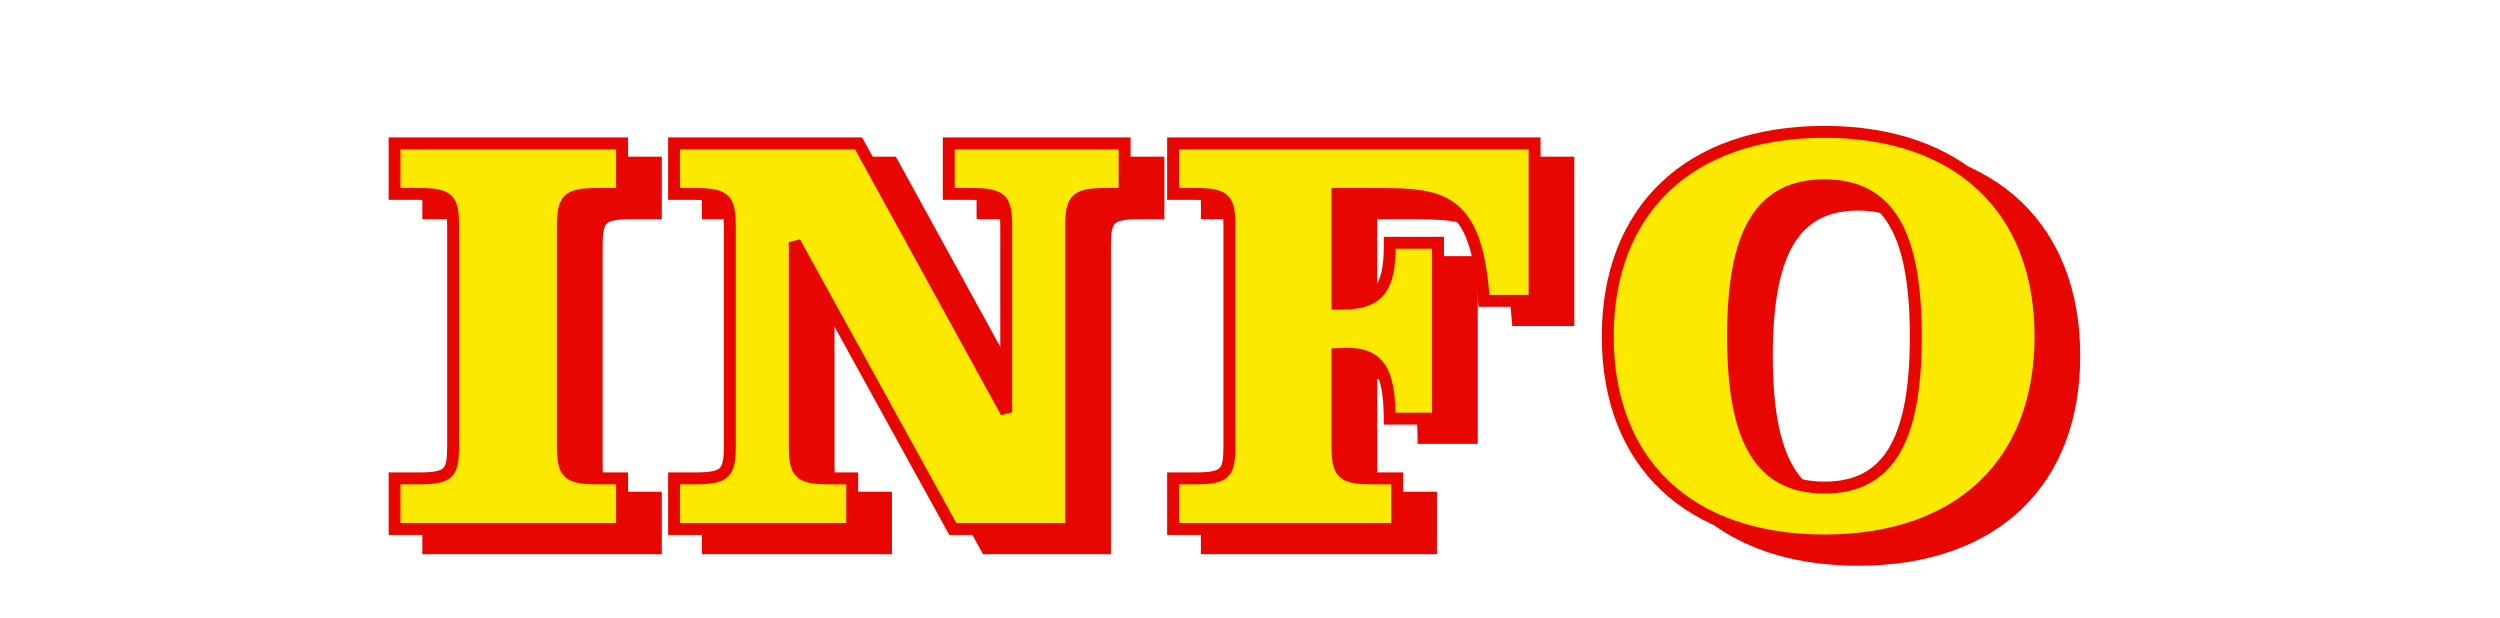
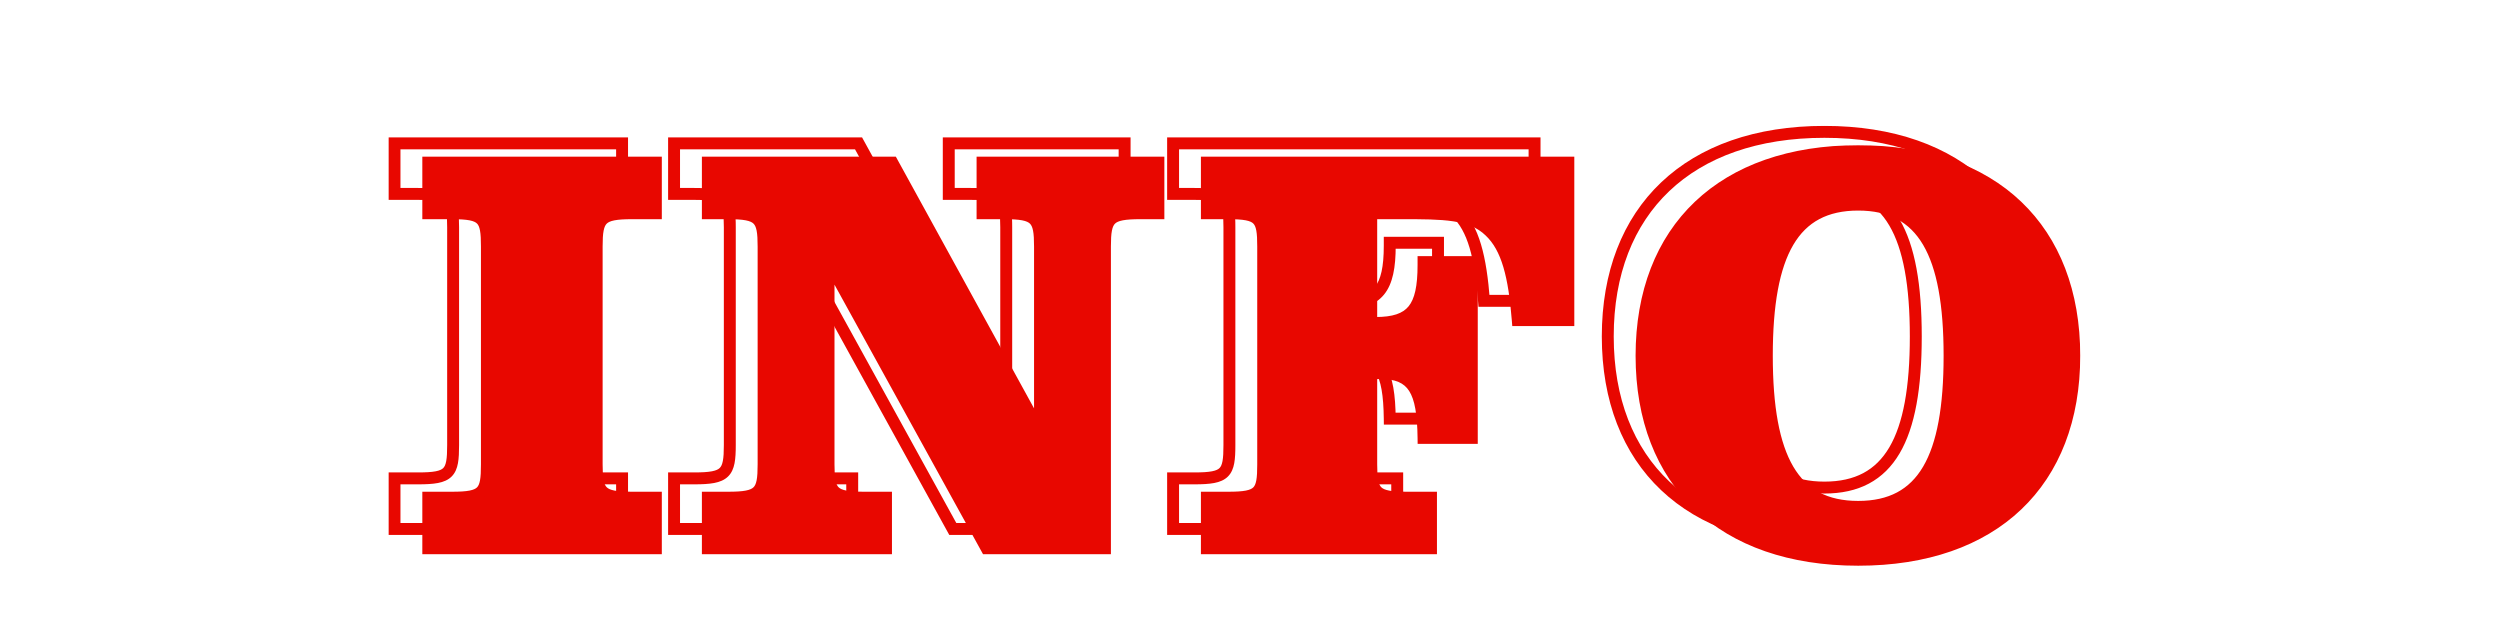
<svg xmlns="http://www.w3.org/2000/svg" fill="none" viewBox="0 0 1295 320" height="320" width="1295">
  <mask fill="black" height="219" width="860" y="75" x="218" maskUnits="userSpaceOnUse" id="path-1-outside-1_5445_331">
    <rect height="219" width="860" y="75" x="218" fill="white" />
    <path d="M221.851 284V257.804H234.056C250.429 257.804 252.215 255.125 252.215 240.538V127.717C252.215 113.131 250.429 110.452 234.056 110.452H221.851V84.256H339.733V110.452H327.528C311.156 110.452 309.072 113.131 309.072 127.717V240.538C309.072 255.125 311.156 257.804 327.528 257.804H339.733V284H221.851ZM395.542 127.717C395.542 113.131 393.458 110.452 377.085 110.452H366.666V84.256H462.222L538.726 223.571V127.717C538.726 113.131 536.643 110.452 520.27 110.452H508.958V84.256H600.049V110.452H590.821C574.448 110.452 572.364 113.131 572.364 127.717V284H511.042L429.18 135.457V240.538C429.18 255.125 431.263 257.804 447.636 257.804H458.948V284H366.666V257.804H377.085C393.458 257.804 395.542 255.125 395.542 240.538V127.717ZM625.161 284V257.804H636.175C652.548 257.804 654.334 255.125 654.334 240.538V127.717C654.334 113.131 652.548 110.452 636.175 110.452H625.161V84.256H812.403V165.82H786.207C784.421 143.197 780.849 128.313 771.62 119.68C762.095 110.452 747.508 110.452 726.075 110.452H710.298V167.309H712.382C731.433 167.309 737.387 159.569 737.387 137.243V135.755H762.392V226.845H737.387C737.089 202.435 732.326 193.207 714.763 193.207C713.275 193.207 711.786 193.505 710.298 193.505V240.538C710.298 255.125 712.382 257.804 728.754 257.804H741.257V284H625.161ZM850.322 184.277C850.322 118.787 892.295 78.302 962.548 78.302C1032.8 78.302 1074.48 118.787 1074.48 184.277C1074.48 249.767 1032.8 289.954 962.548 289.954C892.295 289.954 850.322 249.767 850.322 184.277ZM915.217 184.277C915.217 237.264 928.91 262.567 962.548 262.567C996.186 262.567 1009.88 237.264 1009.88 184.277C1009.88 131.289 996.186 105.986 962.548 105.986C928.91 105.986 915.217 131.289 915.217 184.277Z" />
  </mask>
  <path fill="#E80700" d="M221.851 284V257.804H234.056C250.429 257.804 252.215 255.125 252.215 240.538V127.717C252.215 113.131 250.429 110.452 234.056 110.452H221.851V84.256H339.733V110.452H327.528C311.156 110.452 309.072 113.131 309.072 127.717V240.538C309.072 255.125 311.156 257.804 327.528 257.804H339.733V284H221.851ZM395.542 127.717C395.542 113.131 393.458 110.452 377.085 110.452H366.666V84.256H462.222L538.726 223.571V127.717C538.726 113.131 536.643 110.452 520.27 110.452H508.958V84.256H600.049V110.452H590.821C574.448 110.452 572.364 113.131 572.364 127.717V284H511.042L429.18 135.457V240.538C429.18 255.125 431.263 257.804 447.636 257.804H458.948V284H366.666V257.804H377.085C393.458 257.804 395.542 255.125 395.542 240.538V127.717ZM625.161 284V257.804H636.175C652.548 257.804 654.334 255.125 654.334 240.538V127.717C654.334 113.131 652.548 110.452 636.175 110.452H625.161V84.256H812.403V165.82H786.207C784.421 143.197 780.849 128.313 771.62 119.68C762.095 110.452 747.508 110.452 726.075 110.452H710.298V167.309H712.382C731.433 167.309 737.387 159.569 737.387 137.243V135.755H762.392V226.845H737.387C737.089 202.435 732.326 193.207 714.763 193.207C713.275 193.207 711.786 193.505 710.298 193.505V240.538C710.298 255.125 712.382 257.804 728.754 257.804H741.257V284H625.161ZM850.322 184.277C850.322 118.787 892.295 78.302 962.548 78.302C1032.8 78.302 1074.48 118.787 1074.48 184.277C1074.48 249.767 1032.8 289.954 962.548 289.954C892.295 289.954 850.322 249.767 850.322 184.277ZM915.217 184.277C915.217 237.264 928.91 262.567 962.548 262.567C996.186 262.567 1009.88 237.264 1009.88 184.277C1009.88 131.289 996.186 105.986 962.548 105.986C928.91 105.986 915.217 131.289 915.217 184.277Z" />
  <path mask="url(#path-1-outside-1_5445_331)" fill="#E80700" d="M221.851 284H218.764V287.087H221.851V284ZM221.851 257.804V254.717H218.764V257.804H221.851ZM221.851 110.452H218.764V113.539H221.851V110.452ZM221.851 84.256V81.168H218.764V84.256H221.851ZM339.733 84.256H342.82V81.168H339.733V84.256ZM339.733 110.452V113.539H342.82V110.452H339.733ZM339.733 257.804H342.82V254.717H339.733V257.804ZM339.733 284V287.087H342.82V284H339.733ZM221.851 284H224.938V257.804H221.851H218.764V284H221.851ZM221.851 257.804V260.891H234.056V257.804V254.717H221.851V257.804ZM234.056 257.804V260.891C238.187 260.891 241.614 260.726 244.388 260.188C247.186 259.645 249.612 258.67 251.458 256.824C253.311 254.971 254.23 252.59 254.716 249.948C255.195 247.344 255.302 244.194 255.302 240.538H252.215H249.128C249.128 244.176 249.012 246.831 248.644 248.832C248.283 250.795 247.732 251.818 247.092 252.458C246.445 253.106 245.355 253.711 243.213 254.127C241.047 254.547 238.111 254.717 234.056 254.717V257.804ZM252.215 240.538H255.302V127.717H252.215H249.128V240.538H252.215ZM252.215 127.717H255.302C255.302 124.061 255.195 120.911 254.716 118.308C254.23 115.666 253.311 113.285 251.458 111.432C249.612 109.586 247.186 108.61 244.388 108.068C241.614 107.529 238.187 107.365 234.056 107.365V110.452V113.539C238.111 113.539 241.047 113.709 243.213 114.129C245.355 114.544 246.445 115.15 247.092 115.797C247.732 116.437 248.283 117.461 248.644 119.424C249.012 121.425 249.128 124.08 249.128 127.717H252.215ZM234.056 110.452V107.365H221.851V110.452V113.539H234.056V110.452ZM221.851 110.452H224.938V84.256H221.851H218.764V110.452H221.851ZM221.851 84.256V87.343H339.733V84.256V81.168H221.851V84.256ZM339.733 84.256H336.646V110.452H339.733H342.82V84.256H339.733ZM339.733 110.452V107.365H327.528V110.452V113.539H339.733V110.452ZM327.528 110.452V107.365C323.395 107.365 319.954 107.53 317.156 108.066C314.337 108.607 311.888 109.576 310.01 111.4C308.117 113.238 307.145 115.611 306.624 118.272C306.111 120.89 305.985 124.049 305.985 127.717H309.072H312.159C312.159 124.092 312.293 121.447 312.683 119.459C313.064 117.515 313.637 116.484 314.311 115.829C315 115.16 316.142 114.547 318.319 114.13C320.516 113.708 323.475 113.539 327.528 113.539V110.452ZM309.072 127.717H305.985V240.538H309.072H312.159V127.717H309.072ZM309.072 240.538H305.985C305.985 244.206 306.111 247.366 306.624 249.984C307.145 252.644 308.117 255.018 310.01 256.856C311.888 258.68 314.337 259.649 317.156 260.189C319.954 260.726 323.395 260.891 327.528 260.891V257.804V254.717C323.475 254.717 320.516 254.547 318.319 254.126C316.142 253.708 315 253.096 314.311 252.426C313.637 251.772 313.064 250.74 312.683 248.796C312.293 246.809 312.159 244.164 312.159 240.538H309.072ZM327.528 257.804V260.891H339.733V257.804V254.717H327.528V257.804ZM339.733 257.804H336.646V284H339.733H342.82V257.804H339.733ZM339.733 284V280.913H221.851V284V287.087H339.733V284ZM366.666 110.452H363.579V113.539H366.666V110.452ZM366.666 84.256V81.168H363.579V84.256H366.666ZM462.222 84.256L464.928 82.77L464.049 81.168H462.222V84.256ZM538.726 223.571L536.02 225.057L541.813 223.571H538.726ZM508.958 110.452H505.871V113.539H508.958V110.452ZM508.958 84.256V81.168H505.871V84.256H508.958ZM600.049 84.256H603.136V81.168H600.049V84.256ZM600.049 110.452V113.539H603.136V110.452H600.049ZM572.364 284V287.087H575.451V284H572.364ZM511.042 284L508.338 285.49L509.218 287.087H511.042V284ZM429.18 135.457L431.883 133.967L426.092 135.457H429.18ZM458.948 257.804H462.035V254.717H458.948V257.804ZM458.948 284V287.087H462.035V284H458.948ZM366.666 284H363.579V287.087H366.666V284ZM366.666 257.804V254.717H363.579V257.804H366.666ZM395.542 127.717H398.629C398.629 124.049 398.502 120.89 397.99 118.272C397.468 115.611 396.497 113.238 394.604 111.4C392.725 109.576 390.277 108.607 387.458 108.066C384.66 107.53 381.218 107.365 377.085 107.365V110.452V113.539C381.139 113.539 384.097 113.708 386.295 114.13C388.471 114.547 389.613 115.16 390.303 115.829C390.977 116.484 391.55 117.515 391.931 119.459C392.32 121.447 392.454 124.092 392.454 127.717H395.542ZM377.085 110.452V107.365H366.666V110.452V113.539H377.085V110.452ZM366.666 110.452H369.753V84.256H366.666H363.579V110.452H366.666ZM366.666 84.256V87.343H462.222V84.256V81.168H366.666V84.256ZM462.222 84.256L459.516 85.742L536.02 225.057L538.726 223.571L541.432 222.085L464.928 82.77L462.222 84.256ZM538.726 223.571H541.813V127.717H538.726H535.639V223.571H538.726ZM538.726 127.717H541.813C541.813 124.049 541.687 120.89 541.174 118.272C540.653 115.611 539.682 113.238 537.788 111.4C535.91 109.576 533.461 108.607 530.643 108.066C527.845 107.53 524.403 107.365 520.27 107.365V110.452V113.539C524.324 113.539 527.282 113.708 529.48 114.13C531.656 114.547 532.798 115.16 533.487 115.829C534.162 116.484 534.735 117.515 535.116 119.459C535.505 121.447 535.639 124.092 535.639 127.717H538.726ZM520.27 110.452V107.365H508.958V110.452V113.539H520.27V110.452ZM508.958 110.452H512.045V84.256H508.958H505.871V110.452H508.958ZM508.958 84.256V87.343H600.049V84.256V81.168H508.958V84.256ZM600.049 84.256H596.962V110.452H600.049H603.136V84.256H600.049ZM600.049 110.452V107.365H590.821V110.452V113.539H600.049V110.452ZM590.821 110.452V107.365C586.688 107.365 583.246 107.53 580.448 108.066C577.629 108.607 575.181 109.576 573.302 111.4C571.409 113.238 570.438 115.611 569.916 118.272C569.403 120.89 569.277 124.049 569.277 127.717H572.364H575.451C575.451 124.092 575.586 121.447 575.975 119.459C576.356 117.515 576.929 116.484 577.603 115.829C578.293 115.16 579.435 114.547 581.611 114.13C583.809 113.708 586.767 113.539 590.821 113.539V110.452ZM572.364 127.717H569.277V284H572.364H575.451V127.717H572.364ZM572.364 284V280.913H511.042V284V287.087H572.364V284ZM511.042 284L513.746 282.51L431.883 133.967L429.18 135.457L426.476 136.947L508.338 285.49L511.042 284ZM429.18 135.457H426.092V240.538H429.18H432.267V135.457H429.18ZM429.18 240.538H426.092C426.092 244.206 426.219 247.366 426.731 249.984C427.253 252.644 428.224 255.018 430.117 256.856C431.996 258.68 434.445 259.649 437.263 260.189C440.061 260.726 443.503 260.891 447.636 260.891V257.804V254.717C443.582 254.717 440.624 254.547 438.426 254.126C436.25 253.708 435.108 253.096 434.419 252.426C433.744 251.772 433.171 250.74 432.79 248.796C432.401 246.809 432.267 244.164 432.267 240.538H429.18ZM447.636 257.804V260.891H458.948V257.804V254.717H447.636V257.804ZM458.948 257.804H455.861V284H458.948H462.035V257.804H458.948ZM458.948 284V280.913H366.666V284V287.087H458.948V284ZM366.666 284H369.753V257.804H366.666H363.579V284H366.666ZM366.666 257.804V260.891H377.085V257.804V254.717H366.666V257.804ZM377.085 257.804V260.891C381.218 260.891 384.66 260.726 387.458 260.189C390.277 259.649 392.725 258.68 394.604 256.856C396.497 255.018 397.468 252.644 397.99 249.984C398.502 247.366 398.629 244.206 398.629 240.538H395.542H392.454C392.454 244.164 392.32 246.809 391.931 248.796C391.55 250.74 390.977 251.772 390.303 252.426C389.613 253.096 388.471 253.708 386.295 254.126C384.097 254.547 381.139 254.717 377.085 254.717V257.804ZM395.542 240.538H398.629V127.717H395.542H392.454V240.538H395.542ZM625.161 284H622.074V287.087H625.161V284ZM625.161 257.804V254.717H622.074V257.804H625.161ZM625.161 110.452H622.074V113.539H625.161V110.452ZM625.161 84.256V81.168H622.074V84.256H625.161ZM812.403 84.256H815.49V81.168H812.403V84.256ZM812.403 165.82V168.907H815.49V165.82H812.403ZM786.207 165.82L783.129 166.063L783.354 168.907H786.207V165.82ZM771.62 119.68L769.472 121.897L769.492 121.916L769.511 121.934L771.62 119.68ZM710.298 110.452V107.365H707.211V110.452H710.298ZM710.298 167.309H707.211V170.396H710.298V167.309ZM737.387 135.755V132.667H734.3V135.755H737.387ZM762.392 135.755H765.479V132.667H762.392V135.755ZM762.392 226.845V229.932H765.479V226.845H762.392ZM737.387 226.845L734.3 226.883L734.337 229.932H737.387V226.845ZM710.298 193.505V190.418H707.211V193.505H710.298ZM741.257 257.804H744.344V254.717H741.257V257.804ZM741.257 284V287.087H744.344V284H741.257ZM625.161 284H628.248V257.804H625.161H622.074V284H625.161ZM625.161 257.804V260.891H636.175V257.804V254.717H625.161V257.804ZM636.175 257.804V260.891C640.306 260.891 643.733 260.726 646.508 260.188C649.305 259.645 651.732 258.67 653.577 256.824C655.43 254.971 656.349 252.59 656.835 249.948C657.314 247.344 657.421 244.194 657.421 240.538H654.334H651.247C651.247 244.176 651.131 246.831 650.763 248.832C650.402 250.795 649.851 251.818 649.211 252.458C648.564 253.106 647.474 253.711 645.332 254.127C643.166 254.547 640.23 254.717 636.175 254.717V257.804ZM654.334 240.538H657.421V127.717H654.334H651.247V240.538H654.334ZM654.334 127.717H657.421C657.421 124.061 657.314 120.911 656.835 118.308C656.349 115.666 655.43 113.285 653.577 111.432C651.732 109.586 649.305 108.61 646.508 108.068C643.733 107.529 640.306 107.365 636.175 107.365V110.452V113.539C640.23 113.539 643.166 113.709 645.332 114.129C647.474 114.544 648.564 115.15 649.211 115.797C649.851 116.437 650.402 117.461 650.763 119.424C651.131 121.425 651.247 124.08 651.247 127.717H654.334ZM636.175 110.452V107.365H625.161V110.452V113.539H636.175V110.452ZM625.161 110.452H628.248V84.256H625.161H622.074V110.452H625.161ZM625.161 84.256V87.343H812.403V84.256V81.168H625.161V84.256ZM812.403 84.256H809.316V165.82H812.403H815.49V84.256H812.403ZM812.403 165.82V162.733H786.207V165.82V168.907H812.403V165.82ZM786.207 165.82L789.284 165.577C787.504 143.029 783.927 126.965 773.729 117.425L771.62 119.68L769.511 121.934C777.771 129.66 781.337 143.364 783.129 166.063L786.207 165.82ZM771.62 119.68L773.768 117.462C768.383 112.245 761.662 109.763 753.781 108.554C745.982 107.357 736.712 107.365 726.075 107.365V110.452V113.539C736.871 113.539 745.611 113.546 752.845 114.656C759.997 115.754 765.332 117.886 769.472 121.897L771.62 119.68ZM726.075 110.452V107.365H710.298V110.452V113.539H726.075V110.452ZM710.298 110.452H707.211V167.309H710.298H713.385V110.452H710.298ZM710.298 167.309V170.396H712.382V167.309V164.222H710.298V167.309ZM712.382 167.309V170.396C722.208 170.396 729.655 168.419 734.417 162.604C739.024 156.979 740.474 148.478 740.474 137.243H737.387H734.3C734.3 148.334 732.773 154.866 729.64 158.692C726.662 162.329 721.607 164.222 712.382 164.222V167.309ZM737.387 137.243H740.474V135.755H737.387H734.3V137.243H737.387ZM737.387 135.755V138.842H762.392V135.755V132.667H737.387V135.755ZM762.392 135.755H759.305V226.845H762.392H765.479V135.755H762.392ZM762.392 226.845V223.758H737.387V226.845V229.932H762.392V226.845ZM737.387 226.845L740.474 226.807C740.325 214.615 739.095 205.384 735.151 199.21C730.936 192.613 724.099 190.12 714.763 190.12V193.207V196.294C722.99 196.294 727.317 198.416 729.948 202.534C732.851 207.077 734.151 214.666 734.3 226.883L737.387 226.845ZM714.763 193.207V190.12C713.839 190.12 712.941 190.212 712.223 190.284C711.453 190.361 710.862 190.418 710.298 190.418V193.505V196.592C711.222 196.592 712.12 196.499 712.838 196.428C713.608 196.351 714.199 196.294 714.763 196.294V193.207ZM710.298 193.505H707.211V240.538H710.298H713.385V193.505H710.298ZM710.298 240.538H707.211C707.211 244.206 707.337 247.366 707.85 249.984C708.371 252.644 709.343 255.018 711.236 256.856C713.114 258.68 715.563 259.649 718.382 260.189C721.18 260.726 724.621 260.891 728.754 260.891V257.804V254.717C724.701 254.717 721.742 254.547 719.545 254.126C717.368 253.708 716.226 253.096 715.537 252.426C714.863 251.772 714.29 250.74 713.909 248.796C713.519 246.809 713.385 244.164 713.385 240.538H710.298ZM728.754 257.804V260.891H741.257V257.804V254.717H728.754V257.804ZM741.257 257.804H738.17V284H741.257H744.344V257.804H741.257ZM741.257 284V280.913H625.161V284V287.087H741.257V284ZM850.322 184.277H853.409C853.409 152.208 863.668 126.586 882.216 108.969C900.783 91.334 928.006 81.389 962.548 81.389V78.302V75.215C926.837 75.215 897.947 85.513 877.964 104.492C857.963 123.49 847.235 150.855 847.235 184.277H850.322ZM962.548 78.302V81.389C997.09 81.389 1024.24 91.334 1042.73 108.965C1061.2 126.58 1071.39 152.202 1071.39 184.277H1074.48H1077.56C1077.56 150.861 1066.91 123.496 1046.99 104.496C1027.08 85.513 998.26 75.215 962.548 75.215V78.302ZM1074.48 184.277H1071.39C1071.39 216.351 1061.2 241.896 1042.73 259.435C1024.24 276.993 997.096 286.867 962.548 286.867V289.954V293.041C998.254 293.041 1027.07 282.821 1046.98 263.912C1066.91 244.986 1077.56 217.693 1077.56 184.277H1074.48ZM962.548 289.954V286.867C928 286.867 900.777 276.993 882.212 259.431C863.668 241.889 853.409 216.344 853.409 184.277H850.322H847.235C847.235 217.699 857.964 244.992 877.969 263.917C897.954 282.821 926.843 293.041 962.548 293.041V289.954ZM915.217 184.277H912.13C912.13 210.908 915.547 231.174 923.608 244.859C927.677 251.766 932.939 257.013 939.512 260.511C946.067 263.999 953.752 265.654 962.548 265.654V262.567V259.48C954.525 259.48 947.885 257.972 942.412 255.06C936.956 252.157 932.488 247.768 928.928 241.725C921.734 229.512 918.304 210.633 918.304 184.277H915.217ZM962.548 262.567V265.654C971.344 265.654 979.03 263.999 985.585 260.511C992.158 257.013 997.419 251.766 1001.49 244.859C1009.55 231.174 1012.97 210.908 1012.97 184.277H1009.88H1006.79C1006.79 210.633 1003.36 229.512 996.168 241.725C992.609 247.768 988.14 252.157 982.685 255.06C977.212 257.972 970.571 259.48 962.548 259.48V262.567ZM1009.88 184.277H1012.97C1012.97 157.645 1009.55 137.379 1001.49 123.694C997.419 116.788 992.158 111.54 985.585 108.043C979.03 104.555 971.344 102.899 962.548 102.899V105.986V109.073C970.571 109.073 977.212 110.581 982.685 113.493C988.14 116.396 992.609 120.786 996.168 126.828C1003.36 139.042 1006.79 157.921 1006.79 184.277H1009.88ZM962.548 105.986V102.899C953.752 102.899 946.067 104.555 939.512 108.043C932.939 111.54 927.677 116.788 923.608 123.694C915.547 137.379 912.13 157.645 912.13 184.277H915.217H918.304C918.304 157.921 921.734 139.042 928.928 126.828C932.488 120.786 936.956 116.396 942.412 113.493C947.885 110.581 954.525 109.073 962.548 109.073V105.986Z" />
  <mask fill="black" height="219" width="860" y="65" x="201" maskUnits="userSpaceOnUse" id="path-3-outside-2_5445_331">
    <rect height="219" width="860" y="65" x="201" fill="white" />
    <path d="M204.351 274V247.804H216.556C232.929 247.804 234.715 245.125 234.715 230.538V117.717C234.715 103.131 232.929 100.452 216.556 100.452H204.351V74.256H322.233V100.452H310.028C293.656 100.452 291.572 103.131 291.572 117.717V230.538C291.572 245.125 293.656 247.804 310.028 247.804H322.233V274H204.351ZM378.042 117.717C378.042 103.131 375.958 100.452 359.585 100.452H349.166V74.256H444.722L521.226 213.571V117.717C521.226 103.131 519.143 100.452 502.77 100.452H491.458V74.256H582.549V100.452H573.321C556.948 100.452 554.864 103.131 554.864 117.717V274H493.542L411.68 125.457V230.538C411.68 245.125 413.763 247.804 430.136 247.804H441.448V274H349.166V247.804H359.585C375.958 247.804 378.042 245.125 378.042 230.538V117.717ZM607.661 274V247.804H618.675C635.048 247.804 636.834 245.125 636.834 230.538V117.717C636.834 103.131 635.048 100.452 618.675 100.452H607.661V74.256H794.903V155.82H768.707C766.921 133.197 763.349 118.313 754.12 109.68C744.595 100.452 730.008 100.452 708.575 100.452H692.798V157.309H694.882C713.933 157.309 719.887 149.569 719.887 127.243V125.755H744.892V216.845H719.887C719.589 192.435 714.826 183.207 697.263 183.207C695.775 183.207 694.286 183.505 692.798 183.505V230.538C692.798 245.125 694.882 247.804 711.254 247.804H723.757V274H607.661ZM832.822 174.277C832.822 108.787 874.795 68.302 945.048 68.302C1015.3 68.302 1056.98 108.787 1056.98 174.277C1056.98 239.767 1015.3 279.954 945.048 279.954C874.795 279.954 832.822 239.767 832.822 174.277ZM897.717 174.277C897.717 227.264 911.41 252.567 945.048 252.567C978.686 252.567 992.38 227.264 992.38 174.277C992.38 121.289 978.686 95.986 945.048 95.986C911.41 95.986 897.717 121.289 897.717 174.277Z" />
  </mask>
-   <path fill="#FCE900" d="M204.351 274V247.804H216.556C232.929 247.804 234.715 245.125 234.715 230.538V117.717C234.715 103.131 232.929 100.452 216.556 100.452H204.351V74.256H322.233V100.452H310.028C293.656 100.452 291.572 103.131 291.572 117.717V230.538C291.572 245.125 293.656 247.804 310.028 247.804H322.233V274H204.351ZM378.042 117.717C378.042 103.131 375.958 100.452 359.585 100.452H349.166V74.256H444.722L521.226 213.571V117.717C521.226 103.131 519.143 100.452 502.77 100.452H491.458V74.256H582.549V100.452H573.321C556.948 100.452 554.864 103.131 554.864 117.717V274H493.542L411.68 125.457V230.538C411.68 245.125 413.763 247.804 430.136 247.804H441.448V274H349.166V247.804H359.585C375.958 247.804 378.042 245.125 378.042 230.538V117.717ZM607.661 274V247.804H618.675C635.048 247.804 636.834 245.125 636.834 230.538V117.717C636.834 103.131 635.048 100.452 618.675 100.452H607.661V74.256H794.903V155.82H768.707C766.921 133.197 763.349 118.313 754.12 109.68C744.595 100.452 730.008 100.452 708.575 100.452H692.798V157.309H694.882C713.933 157.309 719.887 149.569 719.887 127.243V125.755H744.892V216.845H719.887C719.589 192.435 714.826 183.207 697.263 183.207C695.775 183.207 694.286 183.505 692.798 183.505V230.538C692.798 245.125 694.882 247.804 711.254 247.804H723.757V274H607.661ZM832.822 174.277C832.822 108.787 874.795 68.302 945.048 68.302C1015.3 68.302 1056.98 108.787 1056.98 174.277C1056.98 239.767 1015.3 279.954 945.048 279.954C874.795 279.954 832.822 239.767 832.822 174.277ZM897.717 174.277C897.717 227.264 911.41 252.567 945.048 252.567C978.686 252.567 992.38 227.264 992.38 174.277C992.38 121.289 978.686 95.986 945.048 95.986C911.41 95.986 897.717 121.289 897.717 174.277Z" />
  <path mask="url(#path-3-outside-2_5445_331)" fill="#E80700" d="M204.351 274H201.264V277.087H204.351V274ZM204.351 247.804V244.717H201.264V247.804H204.351ZM204.351 100.452H201.264V103.539H204.351V100.452ZM204.351 74.256V71.168H201.264V74.256H204.351ZM322.233 74.256H325.32V71.168H322.233V74.256ZM322.233 100.452V103.539H325.32V100.452H322.233ZM322.233 247.804H325.32V244.717H322.233V247.804ZM322.233 274V277.087H325.32V274H322.233ZM204.351 274H207.438V247.804H204.351H201.264V274H204.351ZM204.351 247.804V250.891H216.556V247.804V244.717H204.351V247.804ZM216.556 247.804V250.891C220.687 250.891 224.114 250.726 226.888 250.188C229.686 249.645 232.112 248.67 233.958 246.824C235.811 244.971 236.73 242.59 237.216 239.948C237.695 237.344 237.802 234.194 237.802 230.538H234.715H231.628C231.628 234.176 231.512 236.831 231.144 238.832C230.783 240.795 230.232 241.818 229.592 242.458C228.945 243.106 227.855 243.711 225.713 244.127C223.547 244.547 220.611 244.717 216.556 244.717V247.804ZM234.715 230.538H237.802V117.717H234.715H231.628V230.538H234.715ZM234.715 117.717H237.802C237.802 114.061 237.695 110.911 237.216 108.308C236.73 105.666 235.811 103.285 233.958 101.432C232.112 99.586 229.686 98.61 226.888 98.067C224.114 97.529 220.687 97.365 216.556 97.365V100.452V103.539C220.611 103.539 223.547 103.709 225.713 104.129C227.855 104.544 228.945 105.15 229.592 105.797C230.232 106.437 230.783 107.461 231.144 109.424C231.512 111.425 231.628 114.08 231.628 117.717H234.715ZM216.556 100.452V97.365H204.351V100.452V103.539H216.556V100.452ZM204.351 100.452H207.438V74.256H204.351H201.264V100.452H204.351ZM204.351 74.256V77.343H322.233V74.256V71.168H204.351V74.256ZM322.233 74.256H319.146V100.452H322.233H325.32V74.256H322.233ZM322.233 100.452V97.365H310.028V100.452V103.539H322.233V100.452ZM310.028 100.452V97.365C305.895 97.365 302.454 97.53 299.656 98.066C296.837 98.607 294.388 99.576 292.51 101.4C290.617 103.238 289.645 105.611 289.124 108.272C288.611 110.89 288.485 114.049 288.485 117.717H291.572H294.659C294.659 114.092 294.793 111.447 295.183 109.459C295.564 107.515 296.137 106.484 296.811 105.829C297.5 105.16 298.642 104.547 300.819 104.13C303.016 103.708 305.975 103.539 310.028 103.539V100.452ZM291.572 117.717H288.485V230.538H291.572H294.659V117.717H291.572ZM291.572 230.538H288.485C288.485 234.206 288.611 237.366 289.124 239.984C289.645 242.644 290.617 245.018 292.51 246.856C294.388 248.68 296.837 249.649 299.656 250.189C302.454 250.726 305.895 250.891 310.028 250.891V247.804V244.717C305.975 244.717 303.016 244.547 300.819 244.126C298.642 243.708 297.5 243.096 296.811 242.426C296.137 241.772 295.564 240.74 295.183 238.796C294.793 236.809 294.659 234.164 294.659 230.538H291.572ZM310.028 247.804V250.891H322.233V247.804V244.717H310.028V247.804ZM322.233 247.804H319.146V274H322.233H325.32V247.804H322.233ZM322.233 274V270.913H204.351V274V277.087H322.233V274ZM349.166 100.452H346.079V103.539H349.166V100.452ZM349.166 74.256V71.168H346.079V74.256H349.166ZM444.722 74.256L447.428 72.77L446.549 71.168H444.722V74.256ZM521.226 213.571L518.52 215.057L524.313 213.571H521.226ZM491.458 100.452H488.371V103.539H491.458V100.452ZM491.458 74.256V71.168H488.371V74.256H491.458ZM582.549 74.256H585.636V71.168H582.549V74.256ZM582.549 100.452V103.539H585.636V100.452H582.549ZM554.864 274V277.087H557.951V274H554.864ZM493.542 274L490.838 275.49L491.718 277.087H493.542V274ZM411.68 125.457L414.383 123.967L408.592 125.457H411.68ZM441.448 247.804H444.535V244.717H441.448V247.804ZM441.448 274V277.087H444.535V274H441.448ZM349.166 274H346.079V277.087H349.166V274ZM349.166 247.804V244.717H346.079V247.804H349.166ZM378.042 117.717H381.129C381.129 114.049 381.002 110.89 380.49 108.272C379.968 105.611 378.997 103.238 377.104 101.4C375.225 99.576 372.777 98.607 369.958 98.066C367.16 97.53 363.718 97.365 359.585 97.365V100.452V103.539C363.639 103.539 366.597 103.708 368.795 104.13C370.971 104.547 372.113 105.16 372.803 105.829C373.477 106.484 374.05 107.515 374.431 109.459C374.82 111.447 374.954 114.092 374.954 117.717H378.042ZM359.585 100.452V97.365H349.166V100.452V103.539H359.585V100.452ZM349.166 100.452H352.253V74.256H349.166H346.079V100.452H349.166ZM349.166 74.256V77.343H444.722V74.256V71.168H349.166V74.256ZM444.722 74.256L442.016 75.742L518.52 215.057L521.226 213.571L523.932 212.085L447.428 72.77L444.722 74.256ZM521.226 213.571H524.313V117.717H521.226H518.139V213.571H521.226ZM521.226 117.717H524.313C524.313 114.049 524.187 110.89 523.674 108.272C523.153 105.611 522.182 103.238 520.288 101.4C518.41 99.576 515.961 98.607 513.143 98.066C510.345 97.53 506.903 97.365 502.77 97.365V100.452V103.539C506.824 103.539 509.782 103.708 511.98 104.13C514.156 104.547 515.298 105.16 515.987 105.829C516.662 106.484 517.235 107.515 517.616 109.459C518.005 111.447 518.139 114.092 518.139 117.717H521.226ZM502.77 100.452V97.365H491.458V100.452V103.539H502.77V100.452ZM491.458 100.452H494.545V74.256H491.458H488.371V100.452H491.458ZM491.458 74.256V77.343H582.549V74.256V71.168H491.458V74.256ZM582.549 74.256H579.462V100.452H582.549H585.636V74.256H582.549ZM582.549 100.452V97.365H573.321V100.452V103.539H582.549V100.452ZM573.321 100.452V97.365C569.188 97.365 565.746 97.53 562.948 98.066C560.129 98.607 557.681 99.576 555.802 101.4C553.909 103.238 552.938 105.611 552.416 108.272C551.903 110.89 551.777 114.049 551.777 117.717H554.864H557.951C557.951 114.092 558.086 111.447 558.475 109.459C558.856 107.515 559.429 106.484 560.103 105.829C560.793 105.16 561.935 104.547 564.111 104.13C566.309 103.708 569.267 103.539 573.321 103.539V100.452ZM554.864 117.717H551.777V274H554.864H557.951V117.717H554.864ZM554.864 274V270.913H493.542V274V277.087H554.864V274ZM493.542 274L496.246 272.51L414.383 123.967L411.68 125.457L408.976 126.947L490.838 275.49L493.542 274ZM411.68 125.457H408.592V230.538H411.68H414.767V125.457H411.68ZM411.68 230.538H408.592C408.592 234.206 408.719 237.366 409.231 239.984C409.753 242.644 410.724 245.018 412.617 246.856C414.496 248.68 416.945 249.649 419.763 250.189C422.561 250.726 426.003 250.891 430.136 250.891V247.804V244.717C426.082 244.717 423.124 244.547 420.926 244.126C418.75 243.708 417.608 243.096 416.919 242.426C416.244 241.772 415.671 240.74 415.29 238.796C414.901 236.809 414.767 234.164 414.767 230.538H411.68ZM430.136 247.804V250.891H441.448V247.804V244.717H430.136V247.804ZM441.448 247.804H438.361V274H441.448H444.535V247.804H441.448ZM441.448 274V270.913H349.166V274V277.087H441.448V274ZM349.166 274H352.253V247.804H349.166H346.079V274H349.166ZM349.166 247.804V250.891H359.585V247.804V244.717H349.166V247.804ZM359.585 247.804V250.891C363.718 250.891 367.16 250.726 369.958 250.189C372.777 249.649 375.225 248.68 377.104 246.856C378.997 245.018 379.968 242.644 380.49 239.984C381.002 237.366 381.129 234.206 381.129 230.538H378.042H374.954C374.954 234.164 374.82 236.809 374.431 238.796C374.05 240.74 373.477 241.772 372.803 242.426C372.113 243.096 370.971 243.708 368.795 244.126C366.597 244.547 363.639 244.717 359.585 244.717V247.804ZM378.042 230.538H381.129V117.717H378.042H374.954V230.538H378.042ZM607.661 274H604.574V277.087H607.661V274ZM607.661 247.804V244.717H604.574V247.804H607.661ZM607.661 100.452H604.574V103.539H607.661V100.452ZM607.661 74.256V71.168H604.574V74.256H607.661ZM794.903 74.256H797.99V71.168H794.903V74.256ZM794.903 155.82V158.907H797.99V155.82H794.903ZM768.707 155.82L765.629 156.063L765.854 158.907H768.707V155.82ZM754.12 109.68L751.972 111.897L751.992 111.916L752.011 111.934L754.12 109.68ZM692.798 100.452V97.365H689.711V100.452H692.798ZM692.798 157.309H689.711V160.396H692.798V157.309ZM719.887 125.755V122.667H716.8V125.755H719.887ZM744.892 125.755H747.979V122.667H744.892V125.755ZM744.892 216.845V219.932H747.979V216.845H744.892ZM719.887 216.845L716.8 216.883L716.837 219.932H719.887V216.845ZM692.798 183.505V180.418H689.711V183.505H692.798ZM723.757 247.804H726.844V244.717H723.757V247.804ZM723.757 274V277.087H726.844V274H723.757ZM607.661 274H610.748V247.804H607.661H604.574V274H607.661ZM607.661 247.804V250.891H618.675V247.804V244.717H607.661V247.804ZM618.675 247.804V250.891C622.806 250.891 626.233 250.726 629.008 250.188C631.805 249.645 634.232 248.67 636.077 246.824C637.93 244.971 638.849 242.59 639.335 239.948C639.814 237.344 639.921 234.194 639.921 230.538H636.834H633.747C633.747 234.176 633.631 236.831 633.263 238.832C632.902 240.795 632.351 241.818 631.711 242.458C631.064 243.106 629.974 243.711 627.832 244.127C625.666 244.547 622.73 244.717 618.675 244.717V247.804ZM636.834 230.538H639.921V117.717H636.834H633.747V230.538H636.834ZM636.834 117.717H639.921C639.921 114.061 639.814 110.911 639.335 108.308C638.849 105.666 637.93 103.285 636.077 101.432C634.232 99.586 631.805 98.61 629.008 98.067C626.233 97.529 622.806 97.365 618.675 97.365V100.452V103.539C622.73 103.539 625.666 103.709 627.832 104.129C629.974 104.544 631.064 105.15 631.711 105.797C632.351 106.437 632.902 107.461 633.263 109.424C633.631 111.425 633.747 114.08 633.747 117.717H636.834ZM618.675 100.452V97.365H607.661V100.452V103.539H618.675V100.452ZM607.661 100.452H610.748V74.256H607.661H604.574V100.452H607.661ZM607.661 74.256V77.343H794.903V74.256V71.168H607.661V74.256ZM794.903 74.256H791.816V155.82H794.903H797.99V74.256H794.903ZM794.903 155.82V152.733H768.707V155.82V158.907H794.903V155.82ZM768.707 155.82L771.784 155.577C770.004 133.029 766.427 116.965 756.229 107.425L754.12 109.68L752.011 111.934C760.271 119.66 763.837 133.364 765.629 156.063L768.707 155.82ZM754.12 109.68L756.268 107.462C750.883 102.245 744.162 99.763 736.281 98.554C728.482 97.357 719.212 97.365 708.575 97.365V100.452V103.539C719.371 103.539 728.111 103.546 735.345 104.656C742.497 105.754 747.832 107.886 751.972 111.897L754.12 109.68ZM708.575 100.452V97.365H692.798V100.452V103.539H708.575V100.452ZM692.798 100.452H689.711V157.309H692.798H695.885V100.452H692.798ZM692.798 157.309V160.396H694.882V157.309V154.222H692.798V157.309ZM694.882 157.309V160.396C704.708 160.396 712.155 158.419 716.917 152.604C721.524 146.979 722.974 138.478 722.974 127.243H719.887H716.8C716.8 138.334 715.273 144.866 712.14 148.692C709.162 152.329 704.107 154.222 694.882 154.222V157.309ZM719.887 127.243H722.974V125.755H719.887H716.8V127.243H719.887ZM719.887 125.755V128.842H744.892V125.755V122.667H719.887V125.755ZM744.892 125.755H741.805V216.845H744.892H747.979V125.755H744.892ZM744.892 216.845V213.758H719.887V216.845V219.932H744.892V216.845ZM719.887 216.845L722.974 216.807C722.825 204.615 721.595 195.384 717.651 189.21C713.436 182.613 706.599 180.12 697.263 180.12V183.207V186.294C705.49 186.294 709.817 188.416 712.448 192.534C715.351 197.077 716.651 204.666 716.8 216.883L719.887 216.845ZM697.263 183.207V180.12C696.339 180.12 695.441 180.212 694.723 180.284C693.953 180.361 693.362 180.418 692.798 180.418V183.505V186.592C693.722 186.592 694.62 186.499 695.338 186.428C696.108 186.351 696.699 186.294 697.263 186.294V183.207ZM692.798 183.505H689.711V230.538H692.798H695.885V183.505H692.798ZM692.798 230.538H689.711C689.711 234.206 689.837 237.366 690.35 239.984C690.871 242.644 691.843 245.018 693.736 246.856C695.614 248.68 698.063 249.649 700.882 250.189C703.68 250.726 707.121 250.891 711.254 250.891V247.804V244.717C707.201 244.717 704.242 244.547 702.045 244.126C699.868 243.708 698.726 243.096 698.037 242.426C697.363 241.772 696.79 240.74 696.409 238.796C696.019 236.809 695.885 234.164 695.885 230.538H692.798ZM711.254 247.804V250.891H723.757V247.804V244.717H711.254V247.804ZM723.757 247.804H720.67V274H723.757H726.844V247.804H723.757ZM723.757 274V270.913H607.661V274V277.087H723.757V274ZM832.822 174.277H835.909C835.909 142.208 846.168 116.586 864.716 98.969C883.283 81.334 910.506 71.389 945.048 71.389V68.302V65.215C909.337 65.215 880.447 75.513 860.464 94.492C840.463 113.49 829.735 140.855 829.735 174.277H832.822ZM945.048 68.302V71.389C979.59 71.389 1006.74 81.334 1025.23 98.965C1043.7 116.58 1053.89 142.202 1053.89 174.277H1056.98H1060.06C1060.06 140.861 1049.41 113.496 1029.49 94.496C1009.58 75.513 980.76 65.215 945.048 65.215V68.302ZM1056.98 174.277H1053.89C1053.89 206.351 1043.7 231.896 1025.23 249.435C1006.74 266.993 979.596 276.867 945.048 276.867V279.954V283.041C980.754 283.041 1009.57 272.821 1029.48 253.912C1049.41 234.986 1060.06 207.693 1060.06 174.277H1056.98ZM945.048 279.954V276.867C910.5 276.867 883.277 266.993 864.712 249.431C846.168 231.889 835.909 206.344 835.909 174.277H832.822H829.735C829.735 207.699 840.464 234.992 860.469 253.917C880.454 272.821 909.343 283.041 945.048 283.041V279.954ZM897.717 174.277H894.63C894.63 200.908 898.047 221.174 906.108 234.859C910.177 241.766 915.439 247.013 922.012 250.511C928.567 253.999 936.252 255.654 945.048 255.654V252.567V249.48C937.025 249.48 930.385 247.972 924.912 245.06C919.456 242.157 914.988 237.768 911.428 231.725C904.234 219.512 900.804 200.633 900.804 174.277H897.717ZM945.048 252.567V255.654C953.844 255.654 961.53 253.999 968.085 250.511C974.658 247.013 979.919 241.766 983.988 234.859C992.05 221.174 995.467 200.908 995.467 174.277H992.38H989.293C989.293 200.633 985.863 219.512 978.668 231.725C975.109 237.768 970.64 242.157 965.185 245.06C959.712 247.972 953.071 249.48 945.048 249.48V252.567ZM992.38 174.277H995.467C995.467 147.645 992.05 127.379 983.988 113.694C979.919 106.788 974.658 101.54 968.085 98.043C961.53 94.555 953.844 92.899 945.048 92.899V95.986V99.073C953.071 99.073 959.712 100.581 965.185 103.493C970.64 106.396 975.109 110.786 978.668 116.828C985.863 129.042 989.293 147.921 989.293 174.277H992.38ZM945.048 95.986V92.899C936.252 92.899 928.567 94.555 922.012 98.043C915.439 101.54 910.177 106.788 906.108 113.694C898.047 127.379 894.63 147.645 894.63 174.277H897.717H900.804C900.804 147.921 904.234 129.042 911.428 116.828C914.988 110.786 919.456 106.396 924.912 103.493C930.385 100.581 937.025 99.073 945.048 99.073V95.986Z" />
</svg>